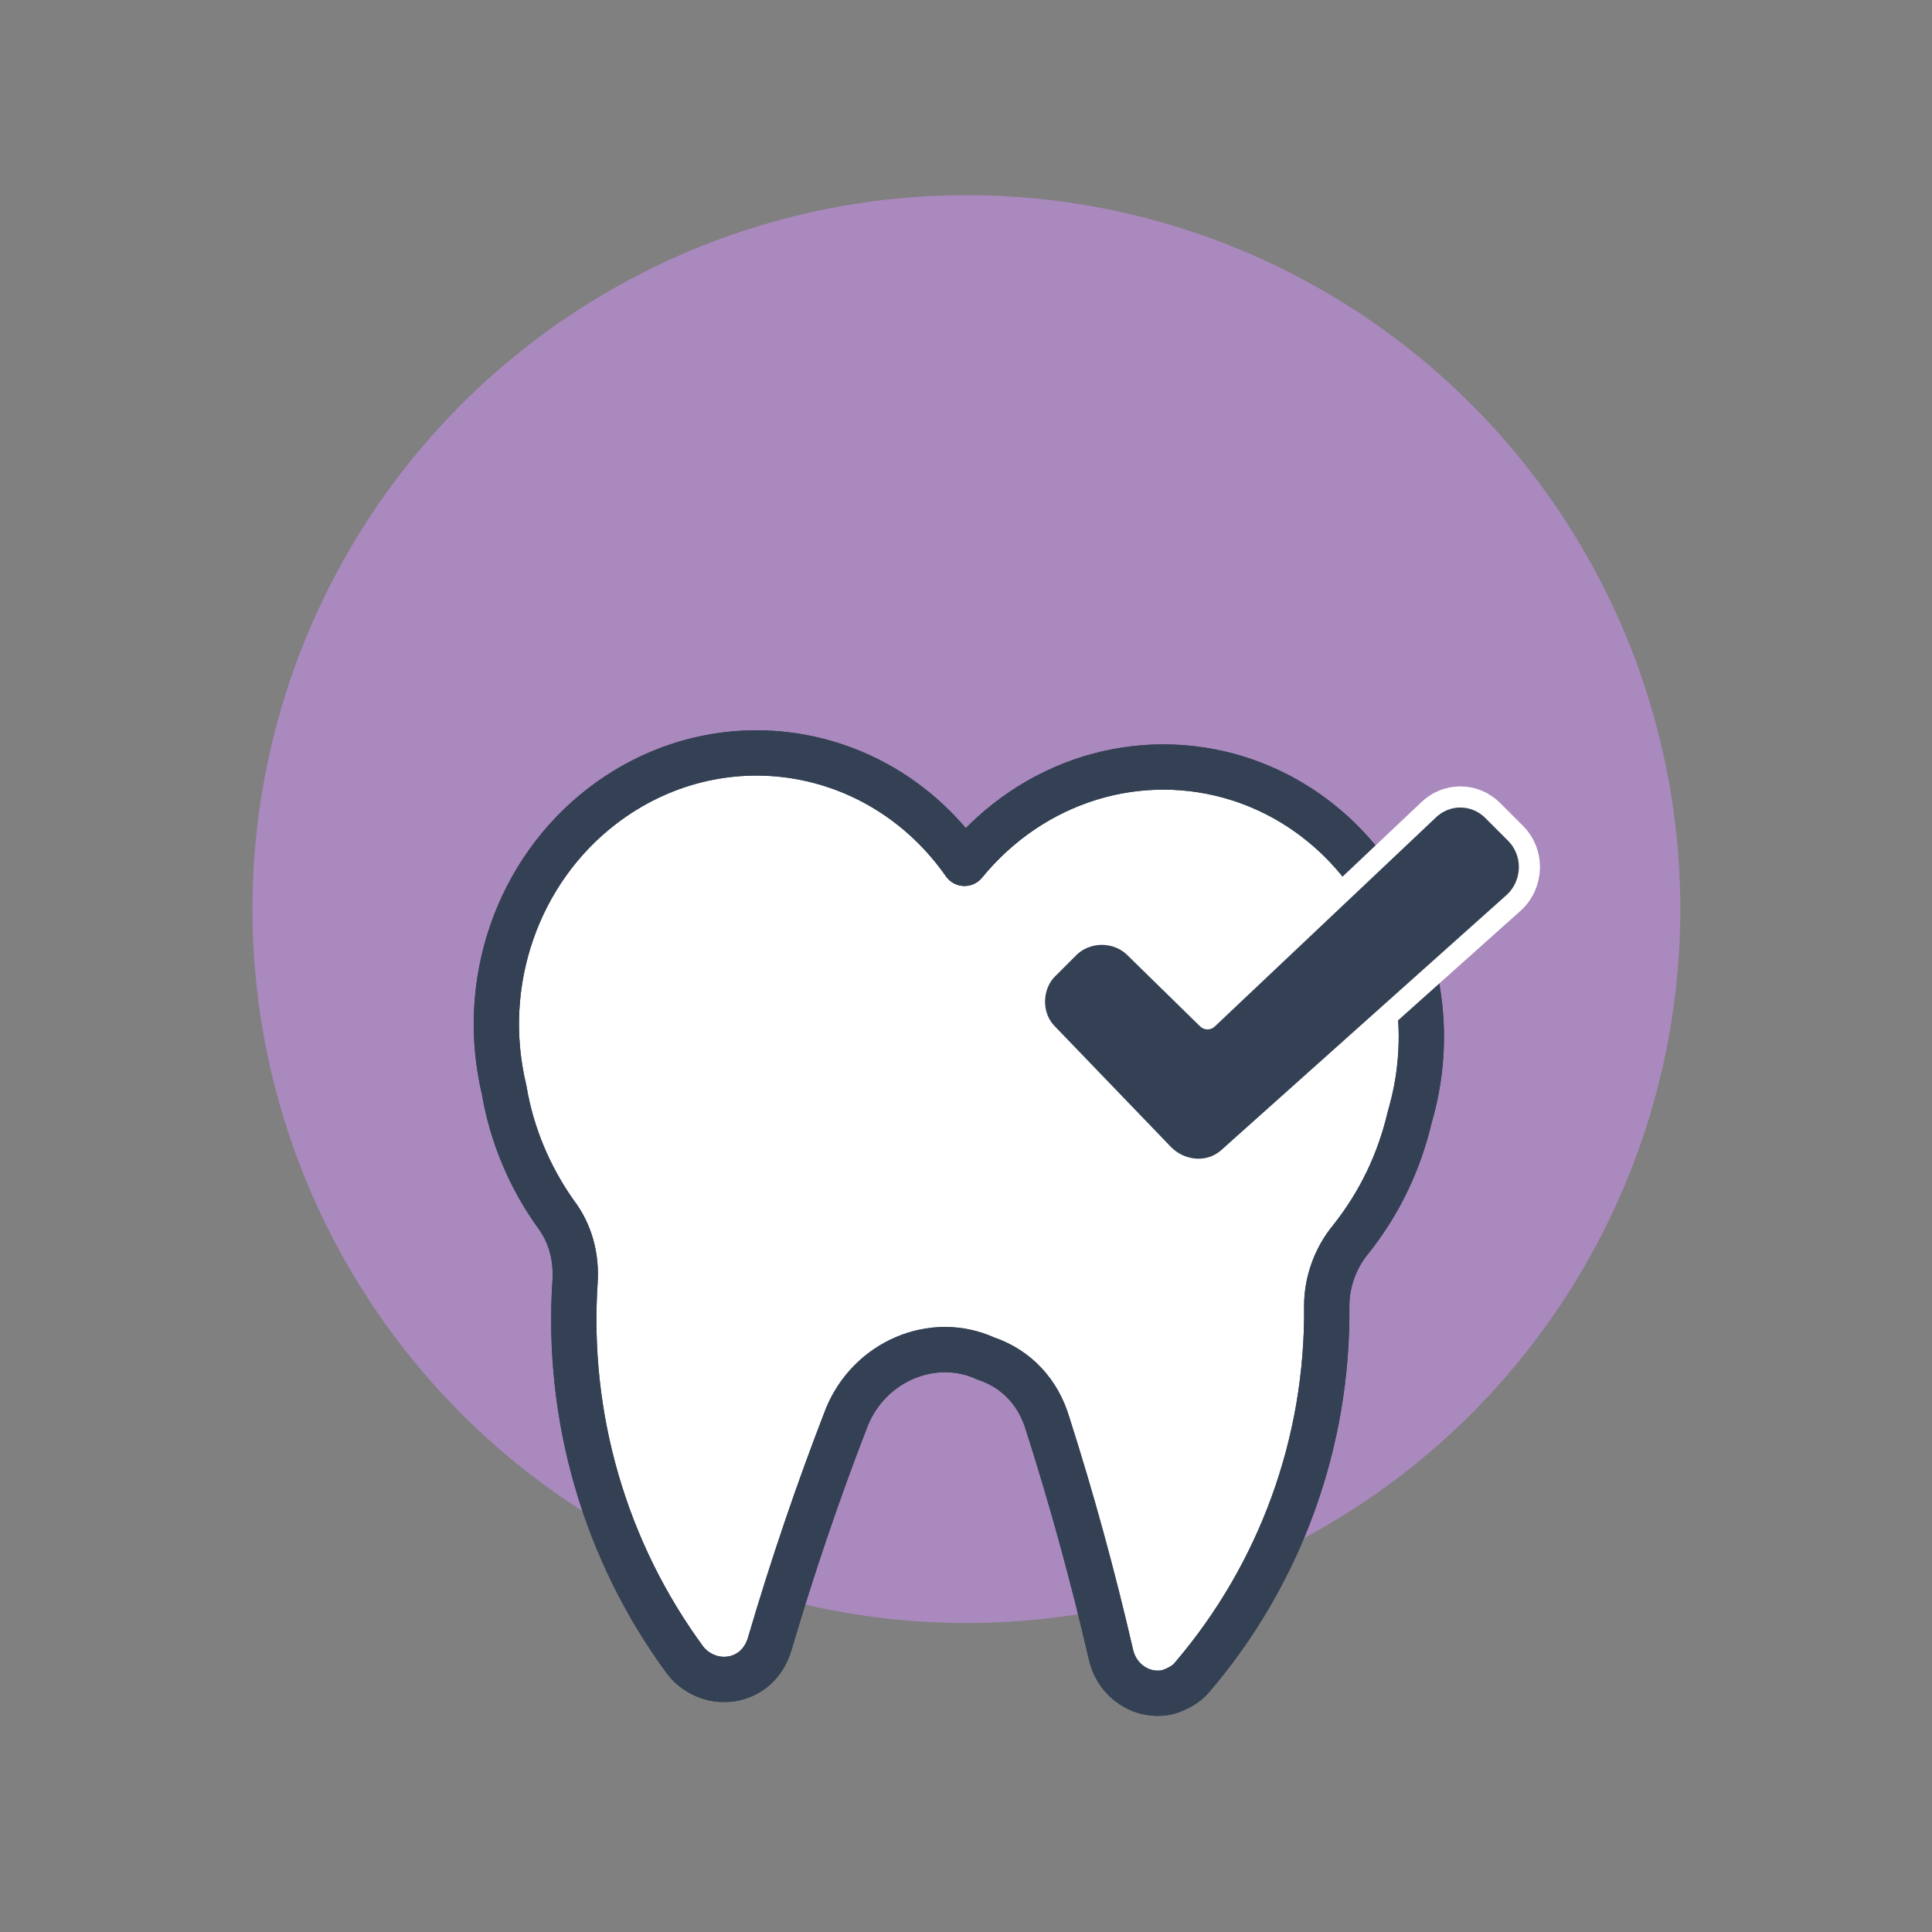
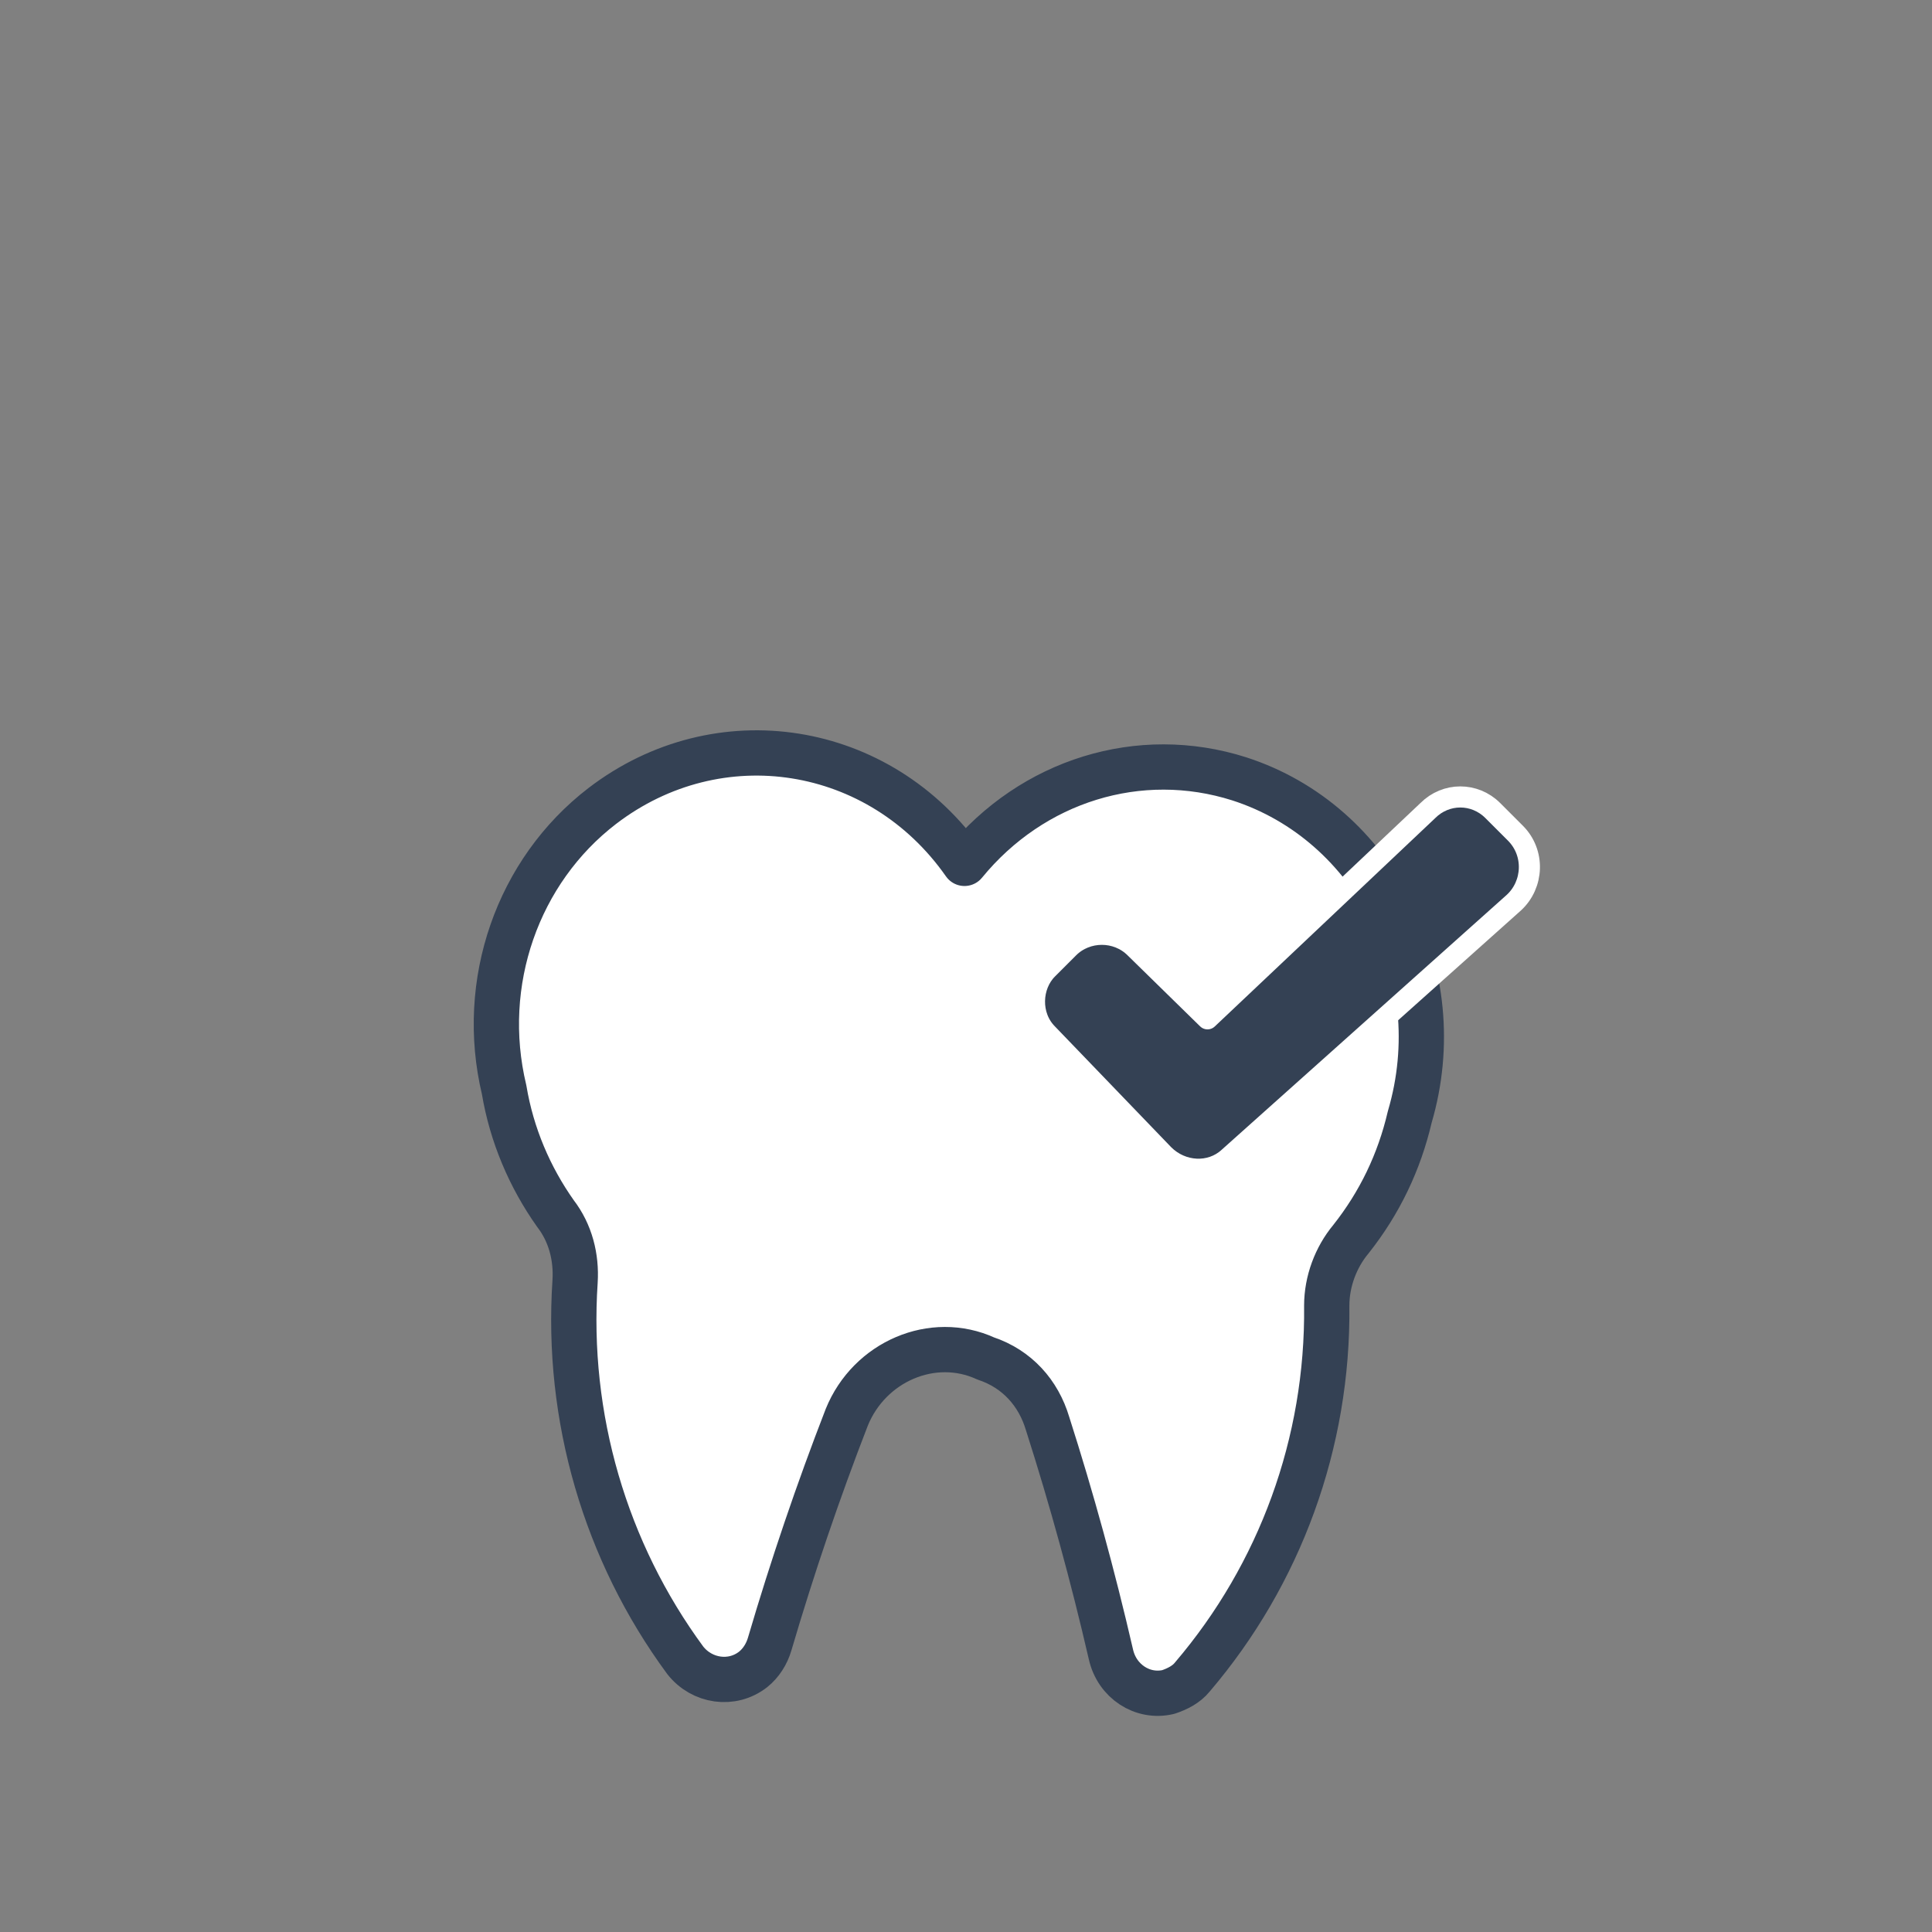
<svg xmlns="http://www.w3.org/2000/svg" version="1.1" id="Livello_1" x="0px" y="0px" viewBox="0 0 128 128" style="enable-background:new 0 0 128 128;" xml:space="preserve">
  <rect x="0" y="0" width="128" height="128" fill="#808080" stroke="none" />
  <style type="text/css">
	.st0{display:none;}
	.st1{display:inline;}
	.st2{fill:#AA89BE;}
	.st3{enable-background:new    ;}
	.st4{fill:#FFFFFF;}
	.st5{fill:#9375B2;}
	.st6{fill:url(#Tracciato_108_00000062165543775930808760000003280737544290915999_);}
	.st7{fill:none;stroke:#344154;stroke-width:3;stroke-linecap:round;stroke-linejoin:round;}
	.st8{fill:#344154;stroke:#FFFFFF;stroke-width:1.398;stroke-linecap:round;stroke-linejoin:round;}
</style>
  <g id="Check_e_ol" class="st0">
    <g id="Livello_1_00000172439439328256345400000001825633735009330866_" class="st1">
-       <circle id="Ellisse_59" class="st2" cx="56.7" cy="60.9" r="53.5" />
-     </g>
+       </g>
    <g id="_x31_" class="st1">
      <g class="st3">
        <path class="st4" d="M65.8,95.5H53.2V47l-15,4.7V41.5l26.3-9.4h1.3V95.5z" />
      </g>
    </g>
    <g id="_x32_" class="st1">
      <g class="st3">
        <path class="st4" d="M78.9,90.3H35.5v-8.6L56,59.8c2.8-3.1,4.9-5.8,6.2-8.1c1.3-2.3,2-4.5,2-6.5c0-2.8-0.7-5-2.1-6.6     c-1.4-1.6-3.5-2.4-6.1-2.4c-2.8,0-5.1,1-6.7,2.9c-1.6,2-2.5,4.5-2.5,7.7H34.2c0-3.9,0.9-7.4,2.8-10.6c1.8-3.2,4.4-5.7,7.8-7.5     C48.2,26.9,52,26,56.3,26c6.5,0,11.6,1.6,15.2,4.7c3.6,3.1,5.4,7.6,5.4,13.3c0,3.1-0.8,6.3-2.4,9.6s-4.4,7-8.4,11.4L51.7,80.1H79     L78.9,90.3L78.9,90.3z" />
      </g>
    </g>
    <g id="_x33_" class="st1">
      <g class="st3">
        <path class="st4" d="M48.3,55H55c3.2,0,5.6-0.8,7.1-2.4c1.5-1.6,2.3-3.7,2.3-6.4c0-2.6-0.8-4.5-2.3-6c-1.5-1.4-3.6-2.1-6.3-2.1     c-2.4,0-4.4,0.7-6.1,2c-1.6,1.3-2.4,3-2.4,5.2H34.7c0-3.3,0.9-6.3,2.7-8.9s4.3-4.7,7.5-6.2S51.6,28,55.5,28     c6.7,0,12,1.6,15.8,4.8C75.1,36,77,40.4,77,46.1c0,2.9-0.9,5.6-2.7,8c-1.8,2.4-4.1,4.3-7,5.6c3.6,1.3,6.2,3.2,8,5.7     C77.1,68,78,71,78,74.5c0,5.6-2.1,10.1-6.2,13.5s-9.5,5.1-16.3,5.1c-6.3,0-11.5-1.7-15.5-5s-6-7.7-6-13.2h12.6     c0,2.4,0.9,4.3,2.7,5.8s4,2.3,6.6,2.3c3,0,5.3-0.8,7-2.4s2.5-3.7,2.5-6.3c0-6.3-3.5-9.5-10.4-9.5h-6.7C48.3,64.8,48.3,55,48.3,55     z" />
      </g>
    </g>
    <g id="_x34_" class="st1">
      <g class="st3">
-         <path class="st4" d="M72.7,67.9h7.2V78h-7.2v13.7H60.1V78.1h-26l-0.6-7.9L60,28.4h12.7V67.9z M46.1,67.9h14V45.5L59.3,47     L46.1,67.9z" />
-       </g>
+         </g>
    </g>
    <g id="Livello_6" class="st1">
      <g id="Raggruppa_52" transform="translate(0)">
        <ellipse id="Ellisse_5" class="st5" cx="56.7" cy="60.9" rx="37.9" ry="37.9" />
        <g id="Raggruppa_50">
          <path id="Tracciato_107" class="st5" d="M56.7,114.4c-29.6,0-53.5-24-53.5-53.5s24-53.5,53.5-53.5c9.1,0,18.1,2.3,26,6.8      c1.9,1,2.5,3.4,1.5,5.2c-1,1.9-3.4,2.5-5.2,1.5l0,0C56.9,8.5,29,16.5,16.7,38.6s-4.4,50,17.7,62.3s50,4.4,62.3-17.7      c3.8-6.8,5.8-14.5,5.8-22.3c0-2.1,1.7-3.8,3.8-3.8c2.1,0,3.8,1.7,3.8,3.8C110.2,90.4,86.2,114.3,56.7,114.4z" />
        </g>
        <linearGradient id="Tracciato_108_00000003812612483755243130000005459098032306576294_" gradientUnits="userSpaceOnUse" x1="-4158.075" y1="535.232" x2="-4160.536" y2="534.126" gradientTransform="matrix(17.365 0 0 -22.356 72306.945 12024.943)">
          <stop offset="0" style="stop-color:#FFFFFF;stop-opacity:0" />
          <stop offset="0.122" style="stop-color:#E2DEE5;stop-opacity:0.18" />
          <stop offset="0.39" style="stop-color:#AAA0B3;stop-opacity:0.533" />
          <stop offset="0.635" style="stop-color:#81738F;stop-opacity:0.788" />
          <stop offset="0.846" style="stop-color:#685779;stop-opacity:0.945" />
          <stop offset="1" style="stop-color:#604E72" />
        </linearGradient>
        <path id="Tracciato_108" style="fill:url(#Tracciato_108_00000003812612483755243130000005459098032306576294_);" d="M54,77.8     l16.2,18.4c0,0,33.7-11.5,21.5-51.9L54,77.8z" />
        <g id="Raggruppa_51" transform="translate(14.379 12.192)">
          <path id="Tracciato_109" class="st4" d="M40.3,66.7L23.2,46.2c-1.5-1.9-1.2-4.6,0.7-6.1c1.8-1.4,4.4-1.2,5.9,0.5l11.3,13.6      l33.2-29.7c1.8-1.6,4.5-1.4,6.1,0.3c1.6,1.8,1.4,4.5-0.3,6.1L40.3,66.7z" />
        </g>
      </g>
    </g>
  </g>
  <g>
    <g id="Raggruppa_1279" transform="translate(-310 -2989.37)">
      <g id="Raggruppa_493" transform="translate(-561.375 84.299)">
-         <ellipse id="Ellisse_76" class="st2" cx="935.4" cy="2965.3" rx="47.3" ry="47.3" />
-       </g>
+         </g>
    </g>
  </g>
  <g>
    <g>
      <g>
        <path id="Tracciato_30_00000109007696789356324090000008971427744525996723_" class="st4" d="M69.4,94.3c1.6,5,3,10.1,4.2,15.3     c0.4,1.8,2.1,2.9,3.8,2.5c0.6-0.2,1.2-0.5,1.6-1c5.8-6.8,9-15.5,8.9-24.6c0-1.6,0.6-3.2,1.6-4.4c1.9-2.4,3.2-5.1,3.9-8.1     c2.8-9.5-2.3-19.5-11.3-22.4c-6.6-2.1-13.7,0.1-18.2,5.6c-5.6-8-16.3-9.7-24-3.8c-5.6,4.3-8.2,11.7-6.5,18.8     c0.5,3,1.7,5.8,3.4,8.2c1,1.3,1.4,2.9,1.3,4.5c-0.6,9,2,17.9,7.3,25.1c1.1,1.4,3.1,1.7,4.5,0.6c0.5-0.4,0.9-1,1.1-1.7     c1.5-5.1,3.2-10.1,5.1-15c1.5-3.7,5.7-5.5,9.2-3.9C67.4,90.7,68.8,92.3,69.4,94.3z" />
        <path id="Tracciato_31_00000126284024463647527060000009010634513731849359_" class="st4" d="M64,57.2c1.2,1.8,2.2,3.8,3,5.9" />
      </g>
      <g>
        <path id="Tracciato_30_00000083806207254209351890000009686134313936070031_" class="st7" d="M69.4,94.3c1.6,5,3,10.1,4.2,15.3     c0.4,1.8,2.1,2.9,3.8,2.5c0.6-0.2,1.2-0.5,1.6-1c5.8-6.8,9-15.5,8.9-24.6c0-1.6,0.6-3.2,1.6-4.4c1.9-2.4,3.2-5.1,3.9-8.1     c2.8-9.5-2.3-19.5-11.3-22.4c-6.6-2.1-13.7,0.1-18.2,5.6c-5.6-8-16.3-9.7-24-3.8c-5.6,4.3-8.2,11.7-6.5,18.8     c0.5,3,1.7,5.8,3.4,8.2c1,1.3,1.4,2.9,1.3,4.5c-0.6,9,2,17.9,7.3,25.1c1.1,1.4,3.1,1.7,4.5,0.6c0.5-0.4,0.9-1,1.1-1.7     c1.5-5.1,3.2-10.1,5.1-15c1.5-3.7,5.7-5.5,9.2-3.9C67.4,90.7,68.8,92.3,69.4,94.3z" />
      </g>
      <g>
-         <path id="Tracciato_30_00000057133904045647467000000007987927823281507519_" class="st7" d="M69.4,94.3c1.6,5,3,10.1,4.2,15.3     c0.4,1.8,2.1,2.9,3.8,2.5c0.6-0.2,1.2-0.5,1.6-1c5.8-6.8,9-15.5,8.9-24.6c0-1.6,0.6-3.2,1.6-4.4c1.9-2.4,3.2-5.1,3.9-8.1     c2.8-9.5-2.3-19.5-11.3-22.4c-6.6-2.1-13.7,0.1-18.2,5.6c-5.6-8-16.3-9.7-24-3.8c-5.6,4.3-8.2,11.7-6.5,18.8     c0.5,3,1.7,5.8,3.4,8.2c1,1.3,1.4,2.9,1.3,4.5c-0.6,9,2,17.9,7.3,25.1c1.1,1.4,3.1,1.7,4.5,0.6c0.5-0.4,0.9-1,1.1-1.7     c1.5-5.1,3.2-10.1,5.1-15c1.5-3.7,5.7-5.5,9.2-3.9C67.4,90.7,68.8,92.3,69.4,94.3z" />
        <path id="Tracciato_31_00000053534542168329334220000017959154517866507139_" class="st7" d="M64,57.2" />
      </g>
    </g>
  </g>
  <path class="st8" d="M69.4,68.5l7.7,8c1.2,1.2,3.1,1.3,4.3,0.2l18.9-16.9c1.3-1.2,1.4-3.3,0.1-4.6l-1.5-1.5c-1.2-1.2-3.1-1.2-4.3,0  L80,67.5l-4.8-4.7c-1.2-1.2-3.2-1.2-4.4,0l-1.4,1.4C68.3,65.3,68.2,67.3,69.4,68.5z" />
</svg>